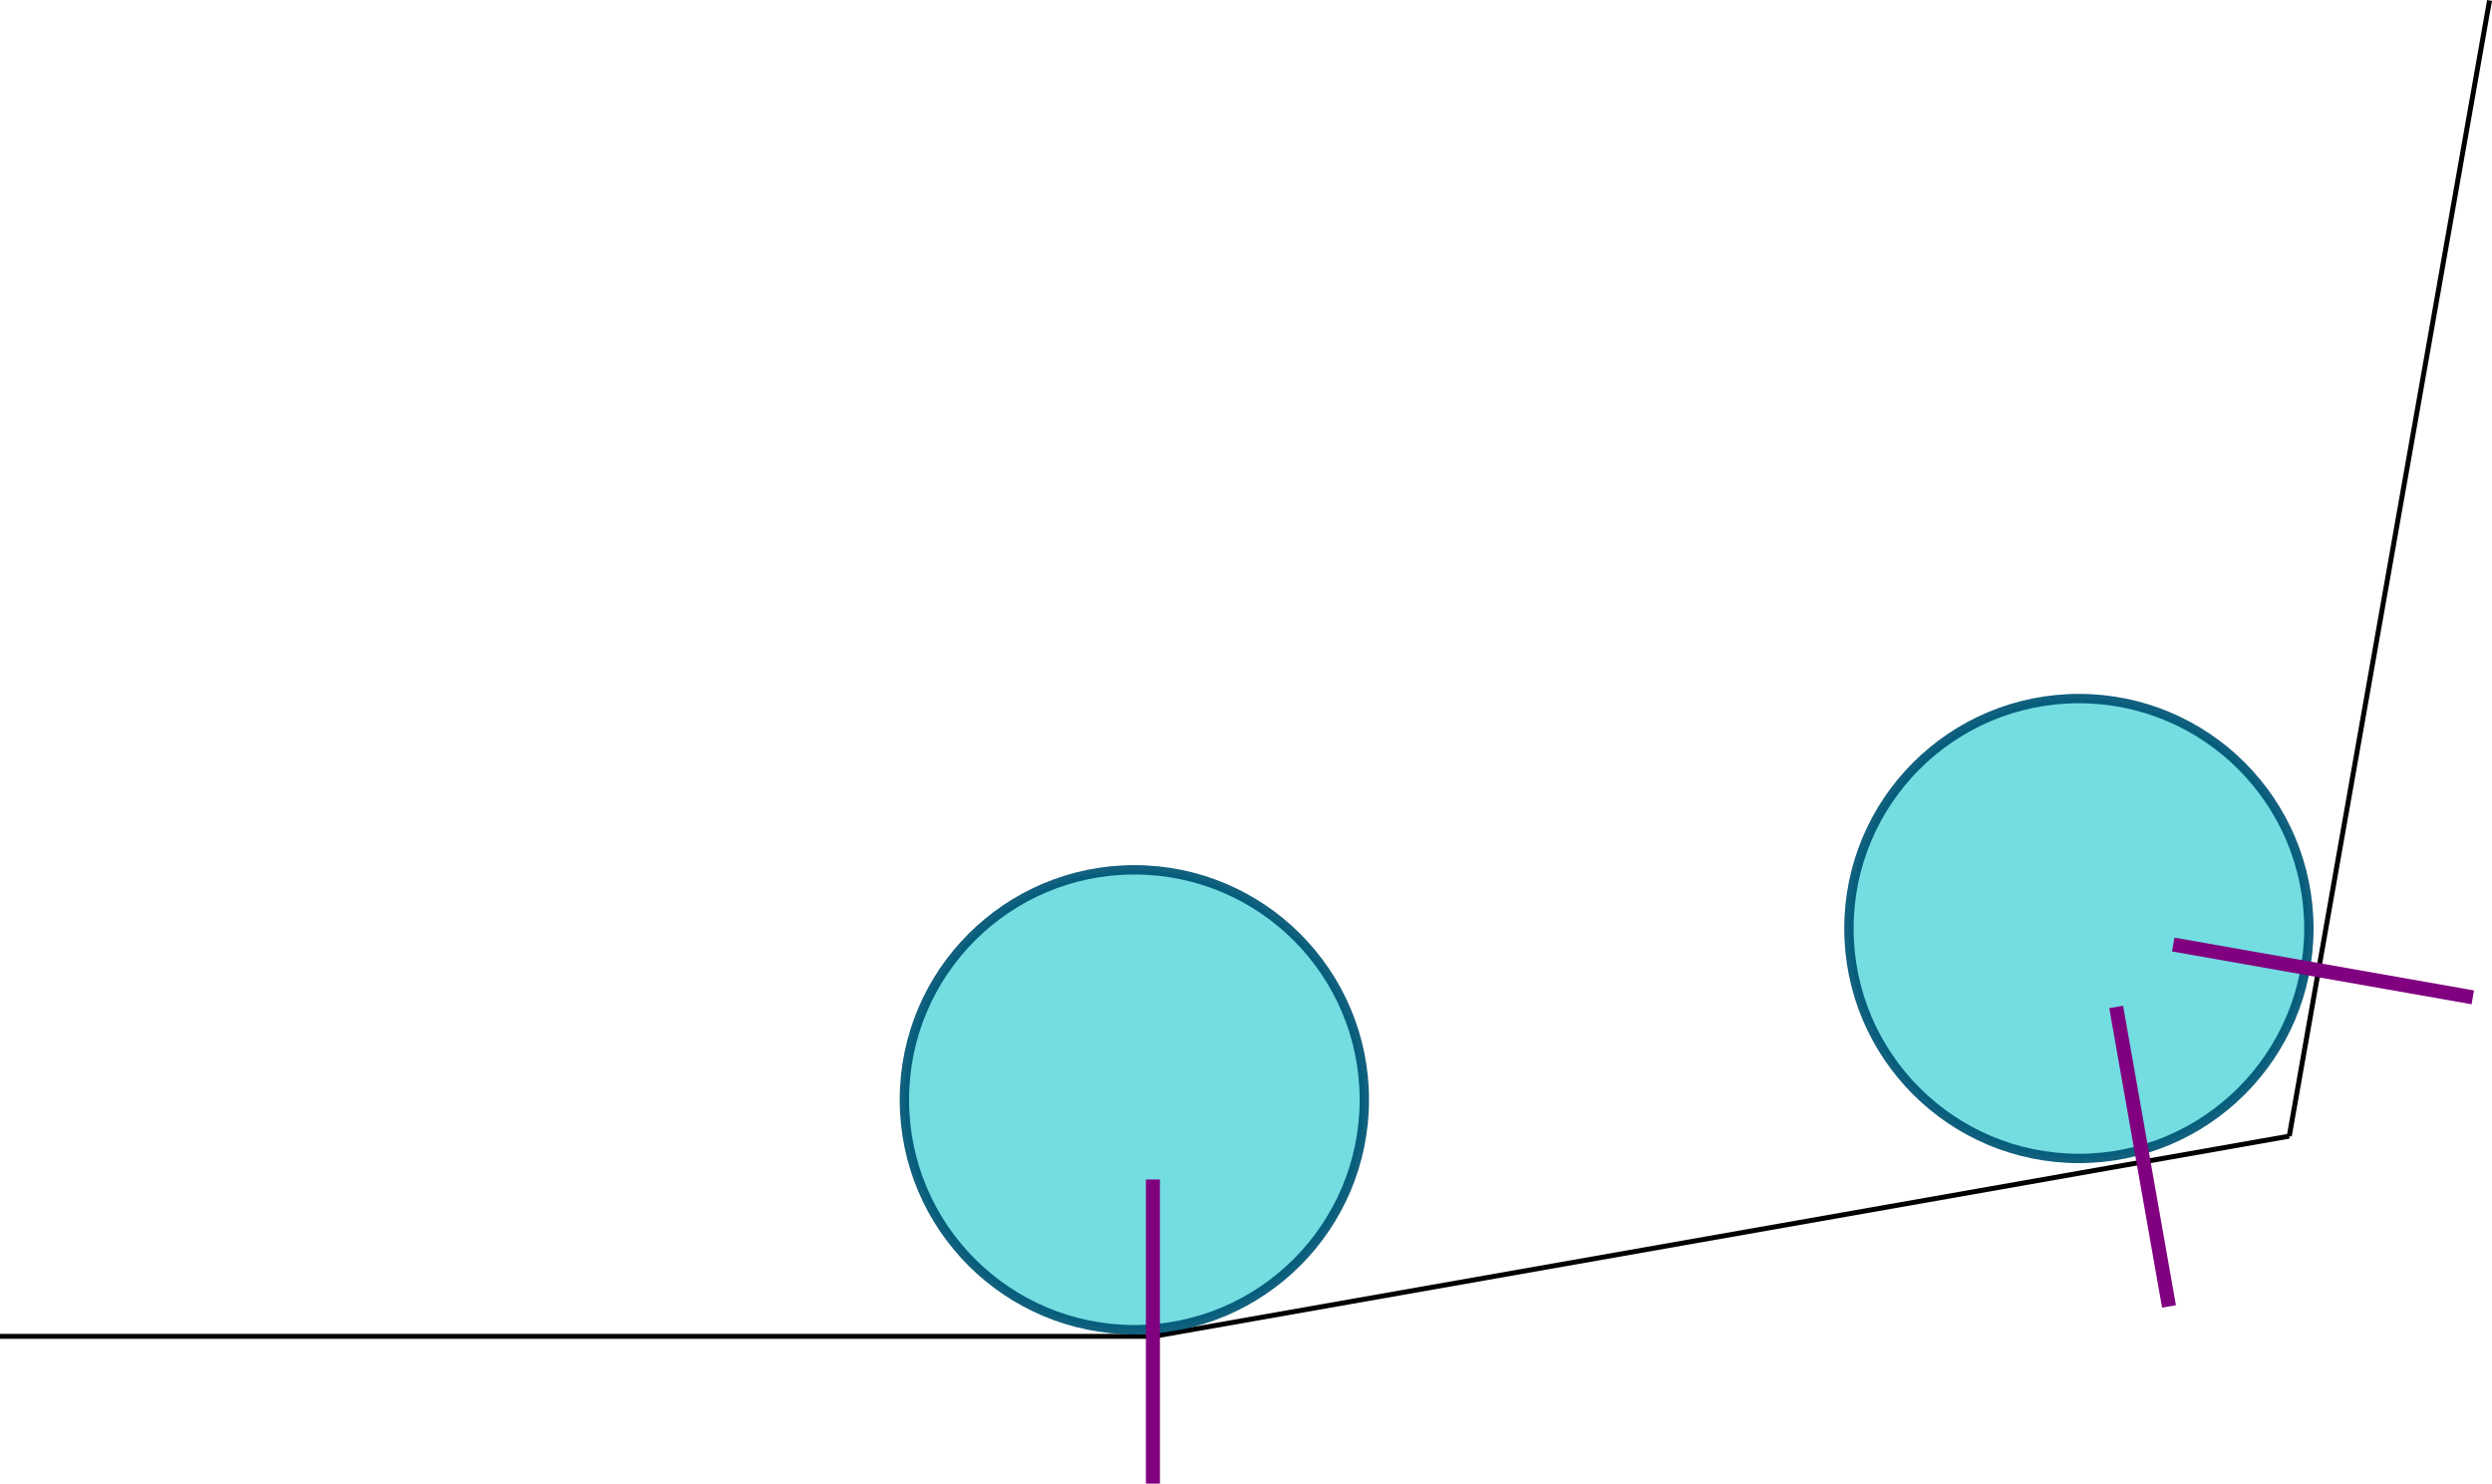
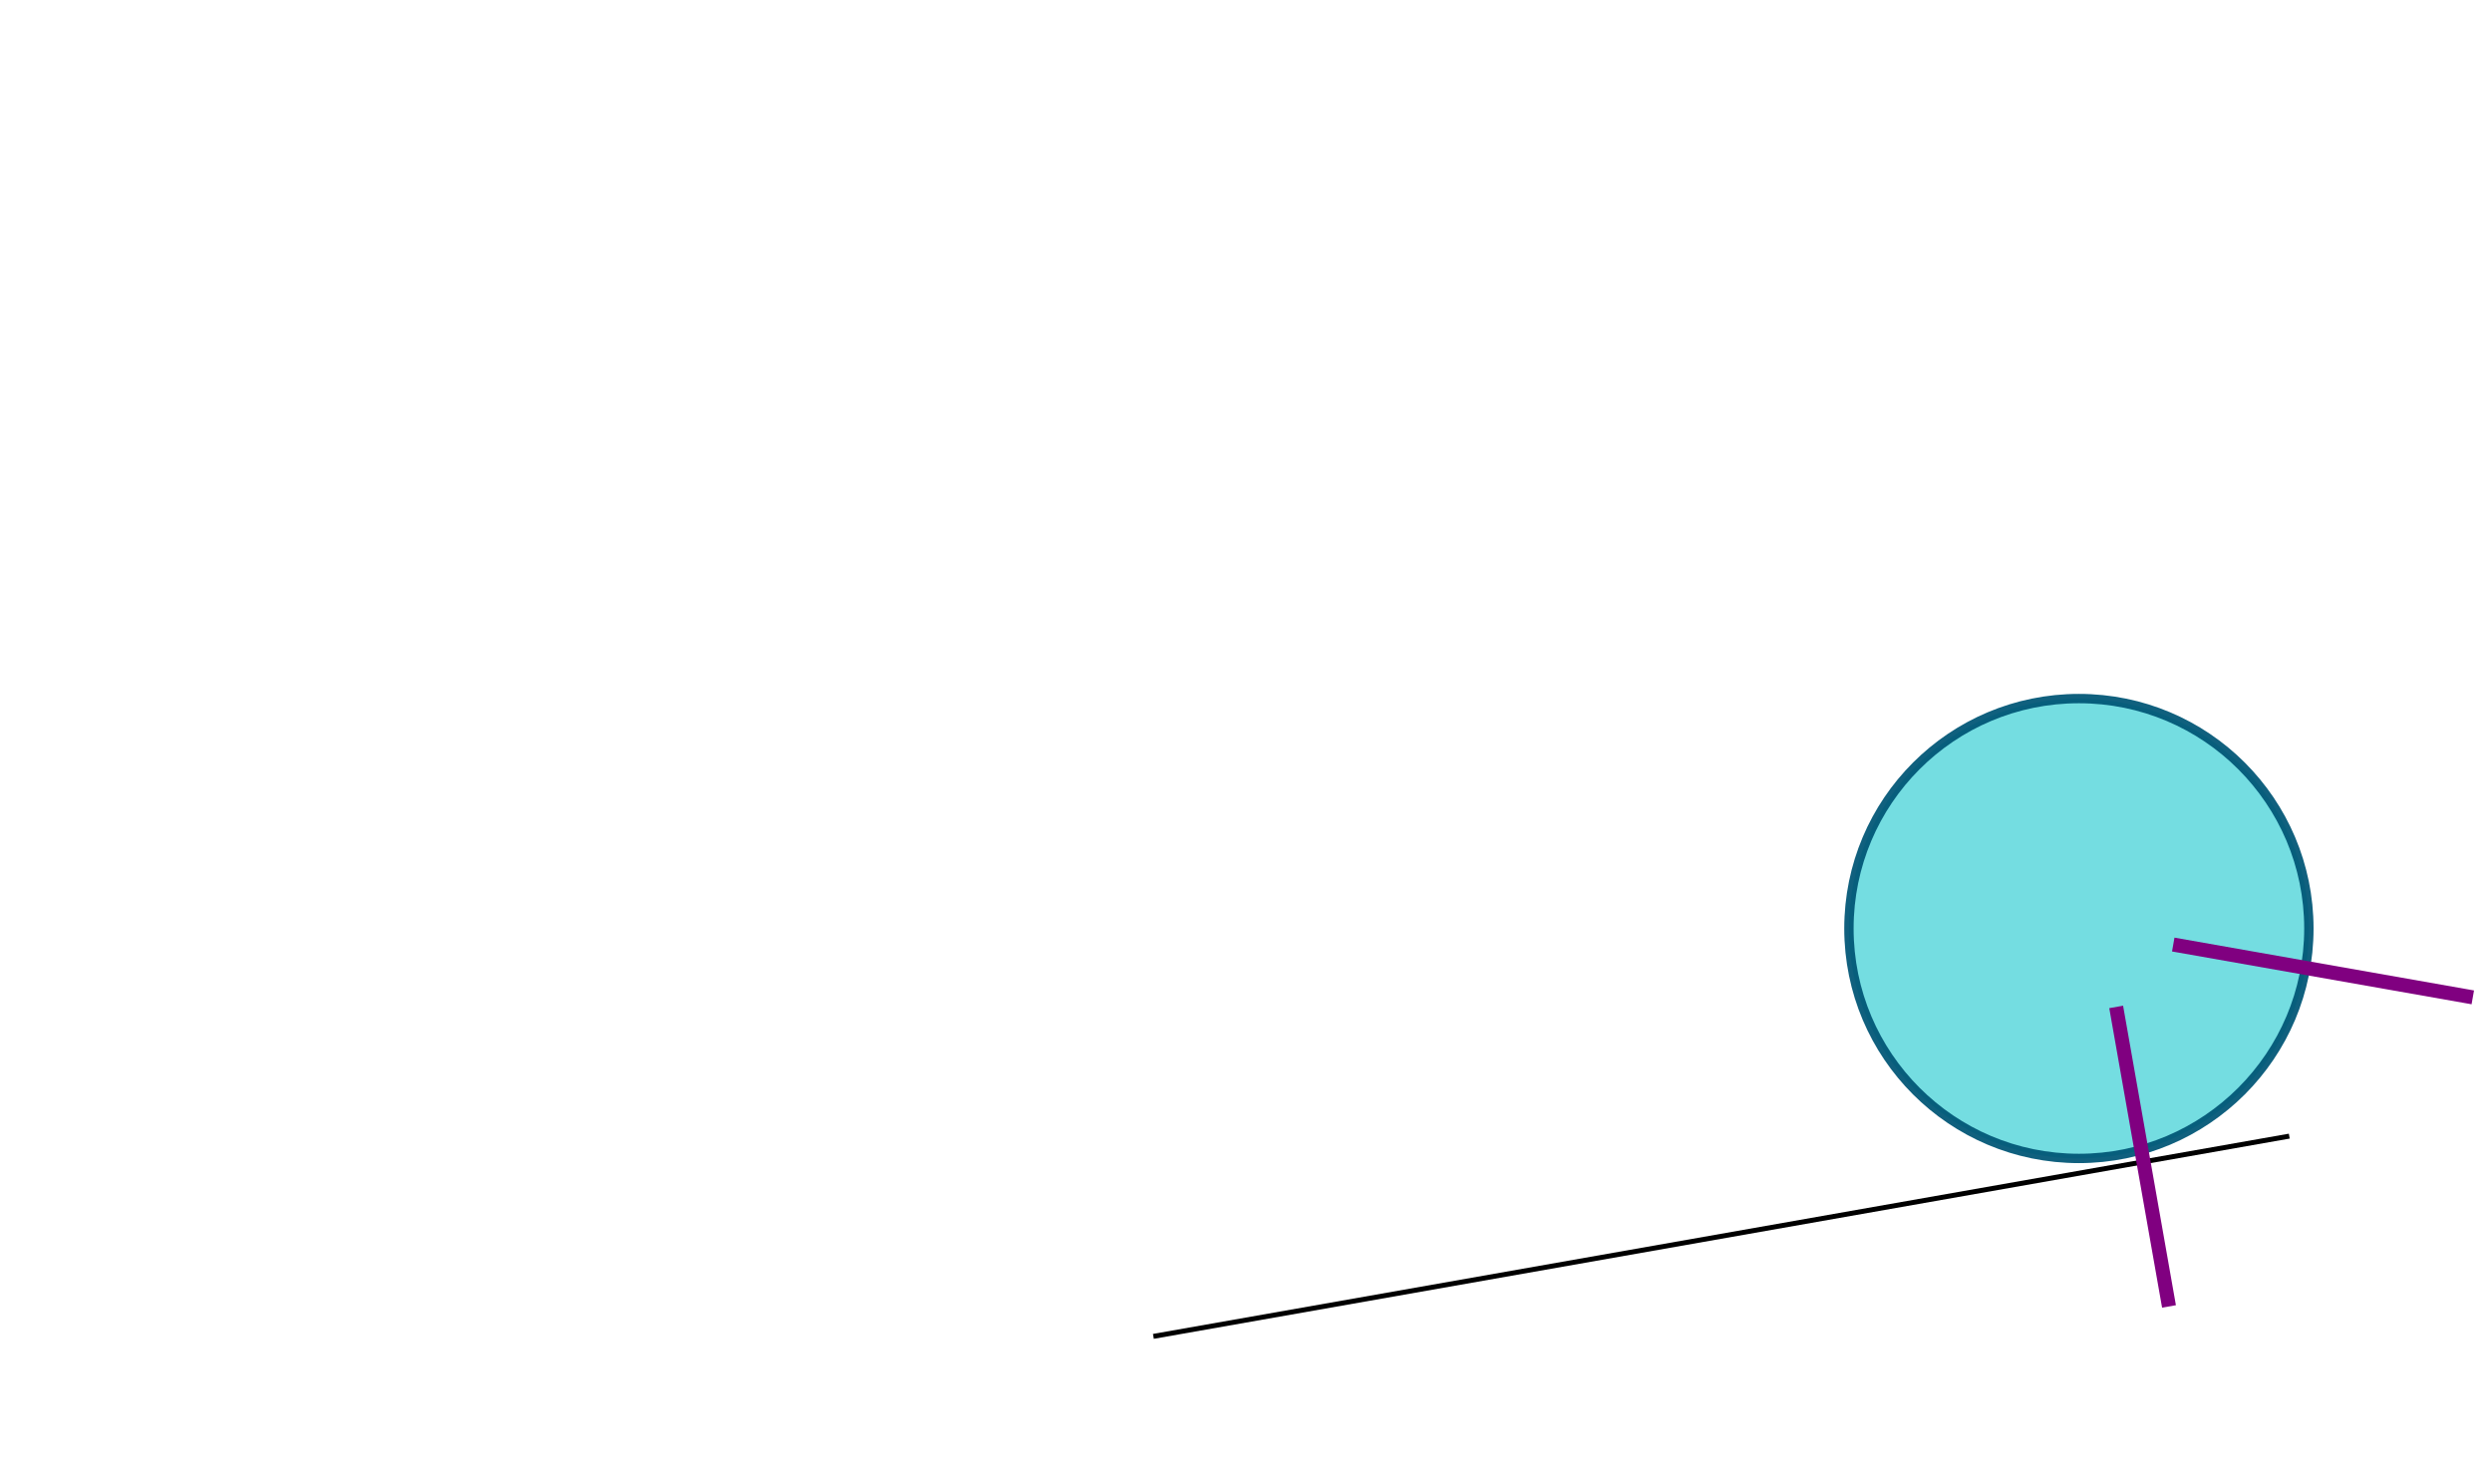
<svg xmlns="http://www.w3.org/2000/svg" xmlns:ns1="http://www.inkscape.org/namespaces/inkscape" xmlns:ns2="http://sodipodi.sourceforge.net/DTD/sodipodi-0.dtd" width="133.113mm" height="79.262mm" viewBox="0 0 133.113 79.262" version="1.1" id="svg8" ns1:version="1.0.1 (3bc2e813f5, 2020-09-07)" ns2:docname="Tolerance.svg">
  <defs id="defs2">
    <ns1:path-effect effect="bspline" id="path-effect991" is_visible="true" lpeversion="1" weight="33.333" steps="2" helper_size="0" apply_no_weight="true" apply_with_weight="true" only_selected="false" />
    <ns1:path-effect effect="bspline" id="path-effect972" is_visible="true" lpeversion="1" weight="33.333" steps="2" helper_size="0" apply_no_weight="true" apply_with_weight="true" only_selected="false" />
    <ns1:path-effect effect="bspline" id="path-effect953" is_visible="true" lpeversion="1" weight="33.333" steps="2" helper_size="0" apply_no_weight="true" apply_with_weight="true" only_selected="false" />
    <ns1:path-effect effect="bspline" id="path-effect903" is_visible="true" lpeversion="1" weight="33.333" steps="2" helper_size="0" apply_no_weight="true" apply_with_weight="true" only_selected="false" />
    <ns1:path-effect effect="bspline" id="path-effect901" is_visible="true" lpeversion="1" weight="33.333" steps="2" helper_size="0" apply_no_weight="true" apply_with_weight="true" only_selected="false" />
    <ns1:path-effect effect="bspline" id="path-effect889" is_visible="true" lpeversion="1" weight="33.333" steps="2" helper_size="0" apply_no_weight="true" apply_with_weight="true" only_selected="false" />
    <ns1:path-effect effect="bspline" id="path-effect887" is_visible="true" lpeversion="1" weight="33.333" steps="2" helper_size="0" apply_no_weight="true" apply_with_weight="true" only_selected="false" />
    <ns1:path-effect effect="bspline" id="path-effect863" is_visible="true" lpeversion="1" weight="33.333" steps="2" helper_size="0" apply_no_weight="true" apply_with_weight="true" only_selected="false" />
    <ns1:path-effect effect="bspline" id="path-effect844" is_visible="true" lpeversion="1" weight="33.333" steps="2" helper_size="0" apply_no_weight="true" apply_with_weight="true" only_selected="false" />
  </defs>
  <ns2:namedview id="base" pagecolor="#ffffff" bordercolor="#666666" borderopacity="1.0" ns1:pageopacity="0.0" ns1:pageshadow="2" ns1:zoom="2.8" ns1:cx="230.43552" ns1:cy="414.81073" ns1:document-units="mm" ns1:current-layer="layer1" ns1:document-rotation="0" showgrid="false" ns1:window-width="3840" ns1:window-height="2081" ns1:window-x="-9" ns1:window-y="-9" ns1:window-maximized="1" />
  <g ns1:label="Layer 1" ns1:groupmode="layer" id="layer1" transform="translate(-52.05,-59.819)">
-     <path style="fill:none;stroke:#000000;stroke-width:0.265px;stroke-linecap:butt;stroke-linejoin:miter;stroke-opacity:1" d="m 52.05,131.214 c 20.537,0 41.074,0 61.61,0" id="path842" ns1:path-effect="#path-effect889" ns1:original-d="m 52.050268,131.21431 c 20.536971,2.6e-4 41.073679,2.6e-4 61.610122,0" />
    <path style="fill:none;stroke:#000000;stroke-width:0.265px;stroke-linecap:butt;stroke-linejoin:miter;stroke-opacity:1" d="m 113.66,131.214 c 20.225,-3.566 40.45,-7.132 60.674,-10.698" id="path842-6" ns1:path-effect="#path-effect887" ns1:original-d="m 113.66039,131.21431 c 20.22501,-3.56595 40.44972,-7.13211 60.67411,-10.69848" />
-     <path style="fill:none;stroke:#000000;stroke-width:0.265px;stroke-linecap:butt;stroke-linejoin:miter;stroke-opacity:1" d="m 174.334,120.516 c 3.566,-20.225 7.132,-40.45 10.698,-60.674" id="path842-6-4" ns1:path-effect="#path-effect901" ns1:original-d="m 174.3345,120.51583 c 3.56647,-20.22491 7.13262,-40.44961 10.69848,-60.6741" />
-     <circle style="fill:#74dde1;stroke:#005676;stroke-width:0.5;stroke-linecap:round;stroke-linejoin:round;stroke-opacity:0.937" id="path905" cx="112.643" cy="118.573" r="12.284" />
    <circle style="fill:#74dde1;stroke:#005676;stroke-width:0.5;stroke-linecap:round;stroke-linejoin:round;stroke-opacity:0.937" id="path905-4" cx="163.097" cy="109.424" r="12.284" />
-     <path style="fill:#ff00ff;stroke:#800080;stroke-width:0.75;stroke-linecap:square;stroke-linejoin:miter;stroke-miterlimit:4;stroke-dasharray:none;stroke-opacity:1" d="m 113.634,123.209 c 0,5.166 0,10.332 0,15.497" id="path951" ns1:path-effect="#path-effect953" ns1:original-d="m 113.63441,123.20877 c 2.7e-4,5.16594 2.7e-4,10.33162 0,15.49703" />
    <path style="fill:#ff00ff;stroke:#800080;stroke-width:0.75;stroke-linecap:square;stroke-linejoin:miter;stroke-miterlimit:4;stroke-dasharray:none;stroke-opacity:1" d="m 165.153,113.983 c 0.897,5.087 1.794,10.175 2.691,15.262" id="path951-8" ns1:path-effect="#path-effect972" ns1:original-d="m 165.15299,113.98305 c 0.89733,5.08741 1.79434,10.17461 2.69104,15.26159" />
    <path style="fill:#ff00ff;stroke:#800080;stroke-width:0.75;stroke-linecap:square;stroke-linejoin:miter;stroke-miterlimit:4;stroke-dasharray:none;stroke-opacity:1" d="m 168.506,110.346 c 5.087,0.897 10.175,1.794 15.262,2.691" id="path951-8-0" ns1:path-effect="#path-effect991" ns1:original-d="m 168.5061,110.34646 c 5.08751,0.89678 10.17471,1.79379 15.2616,2.69102" />
  </g>
</svg>